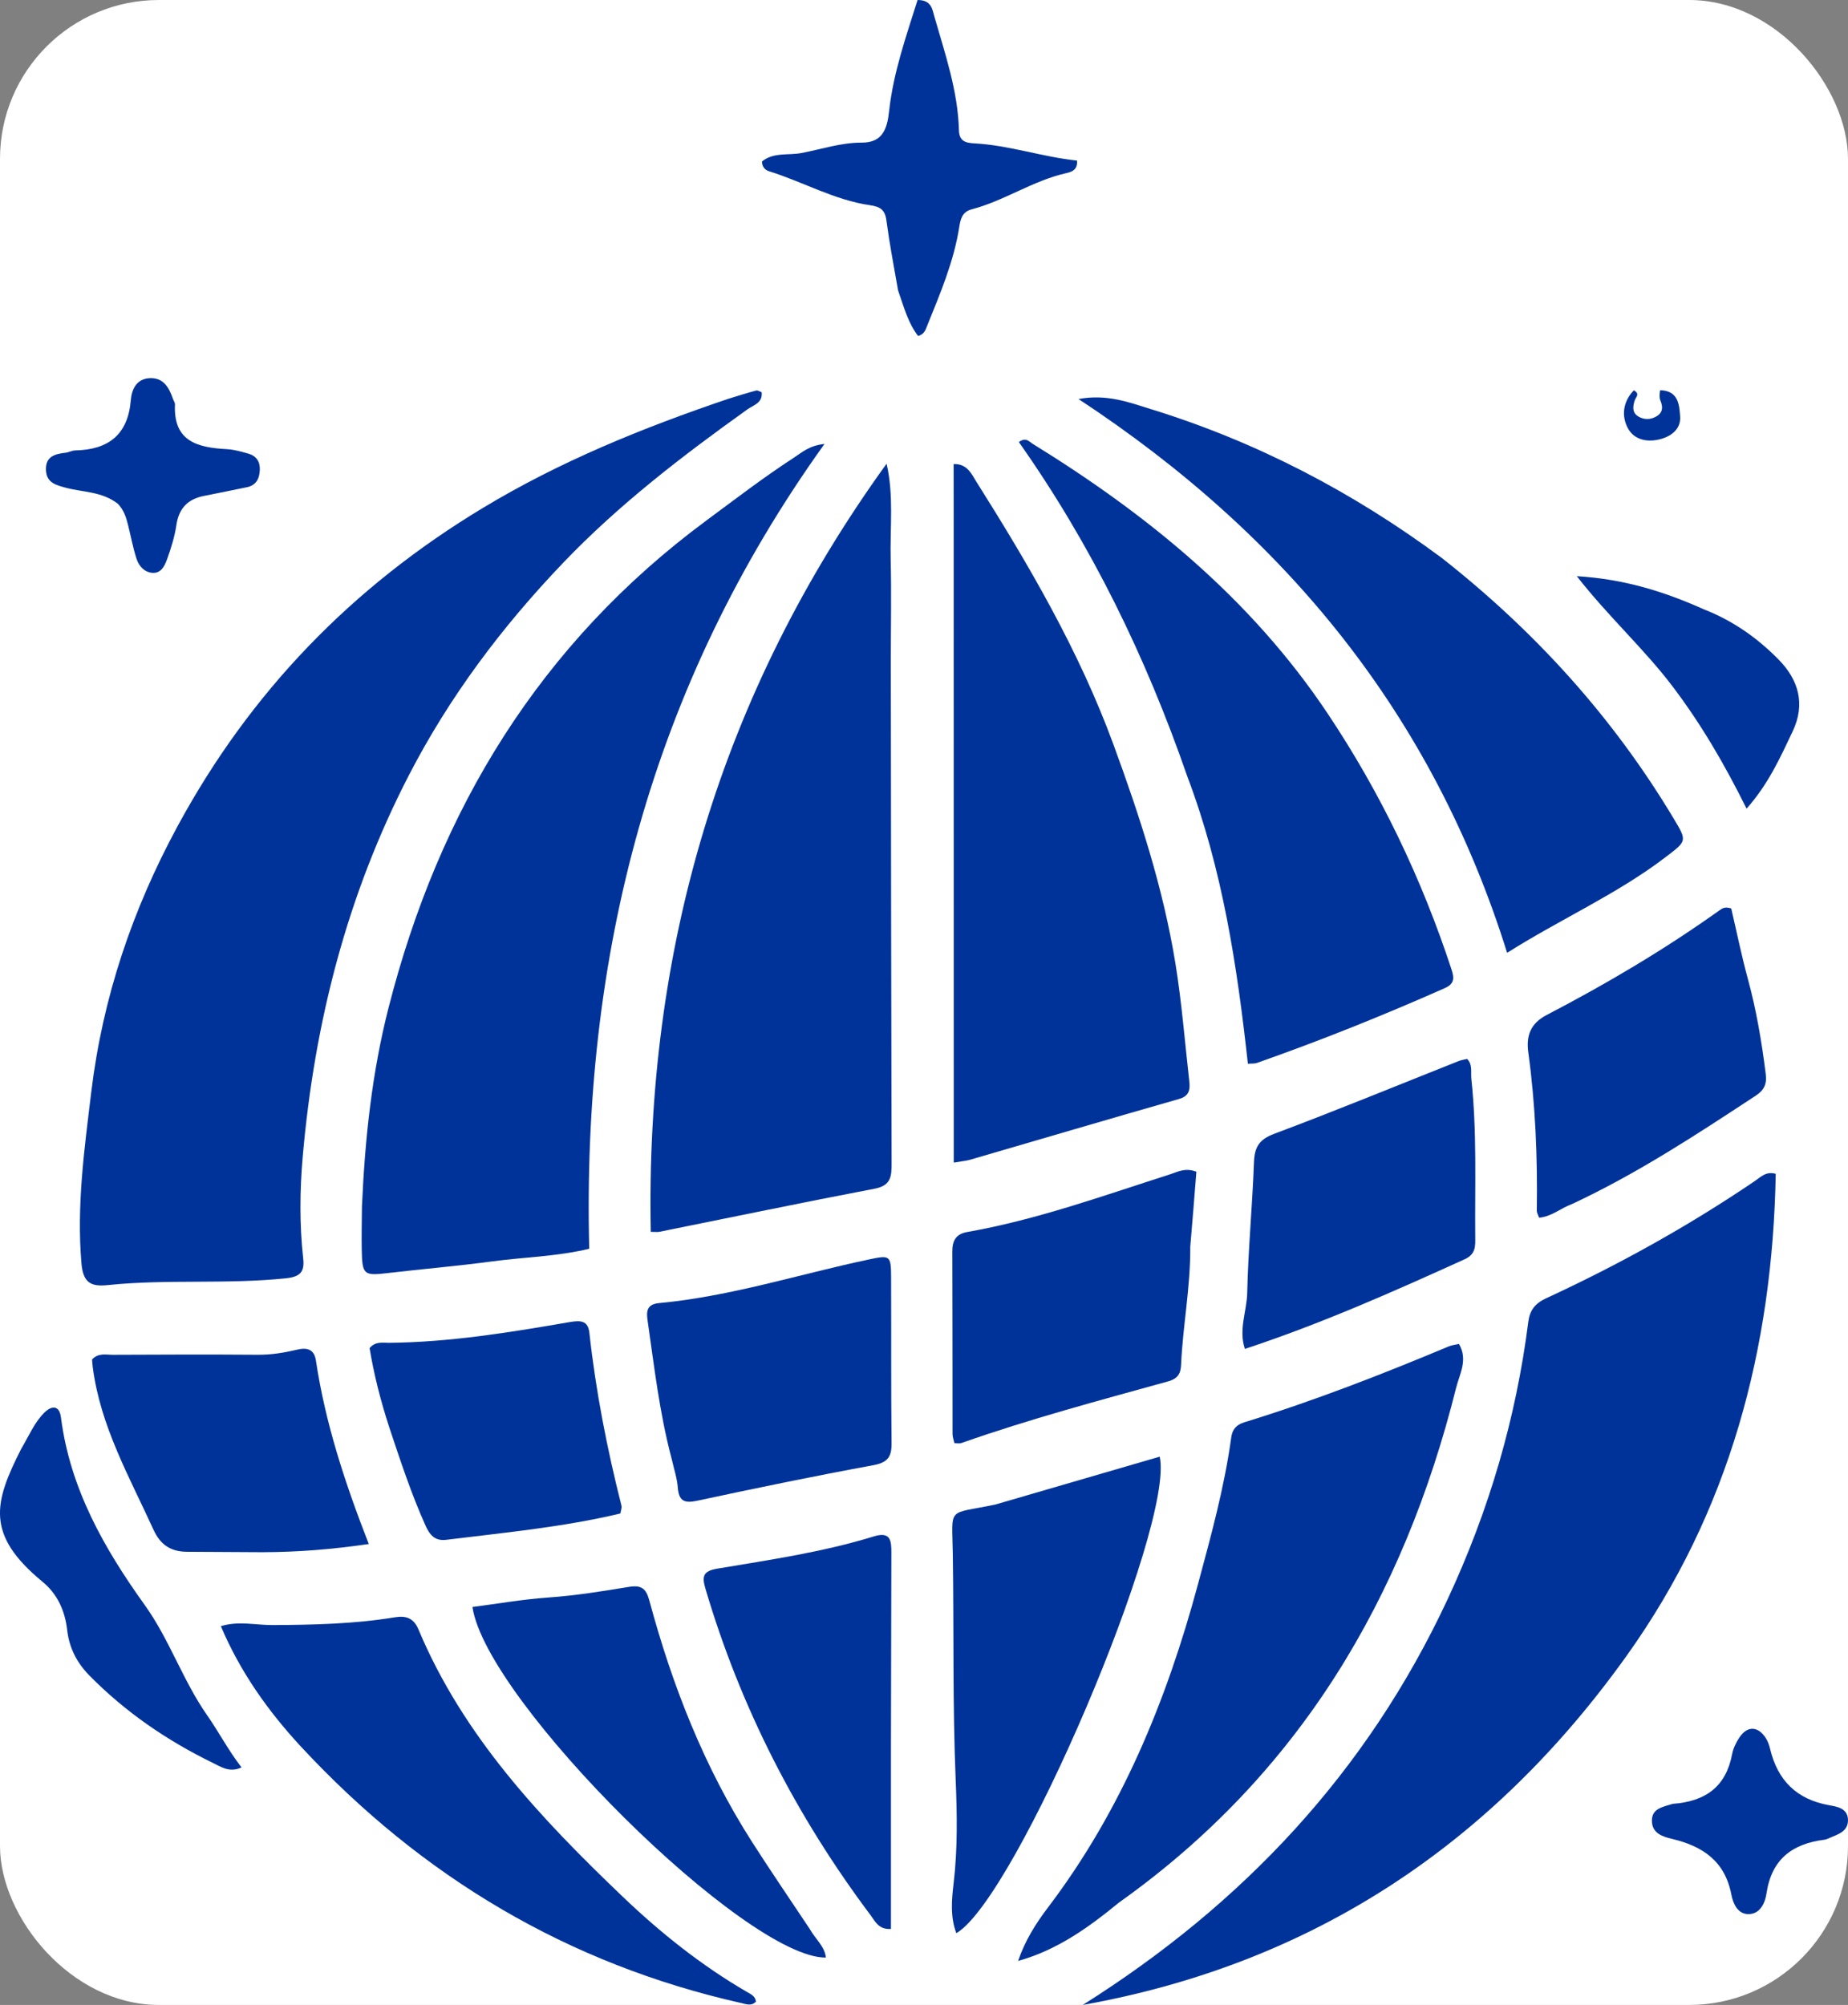
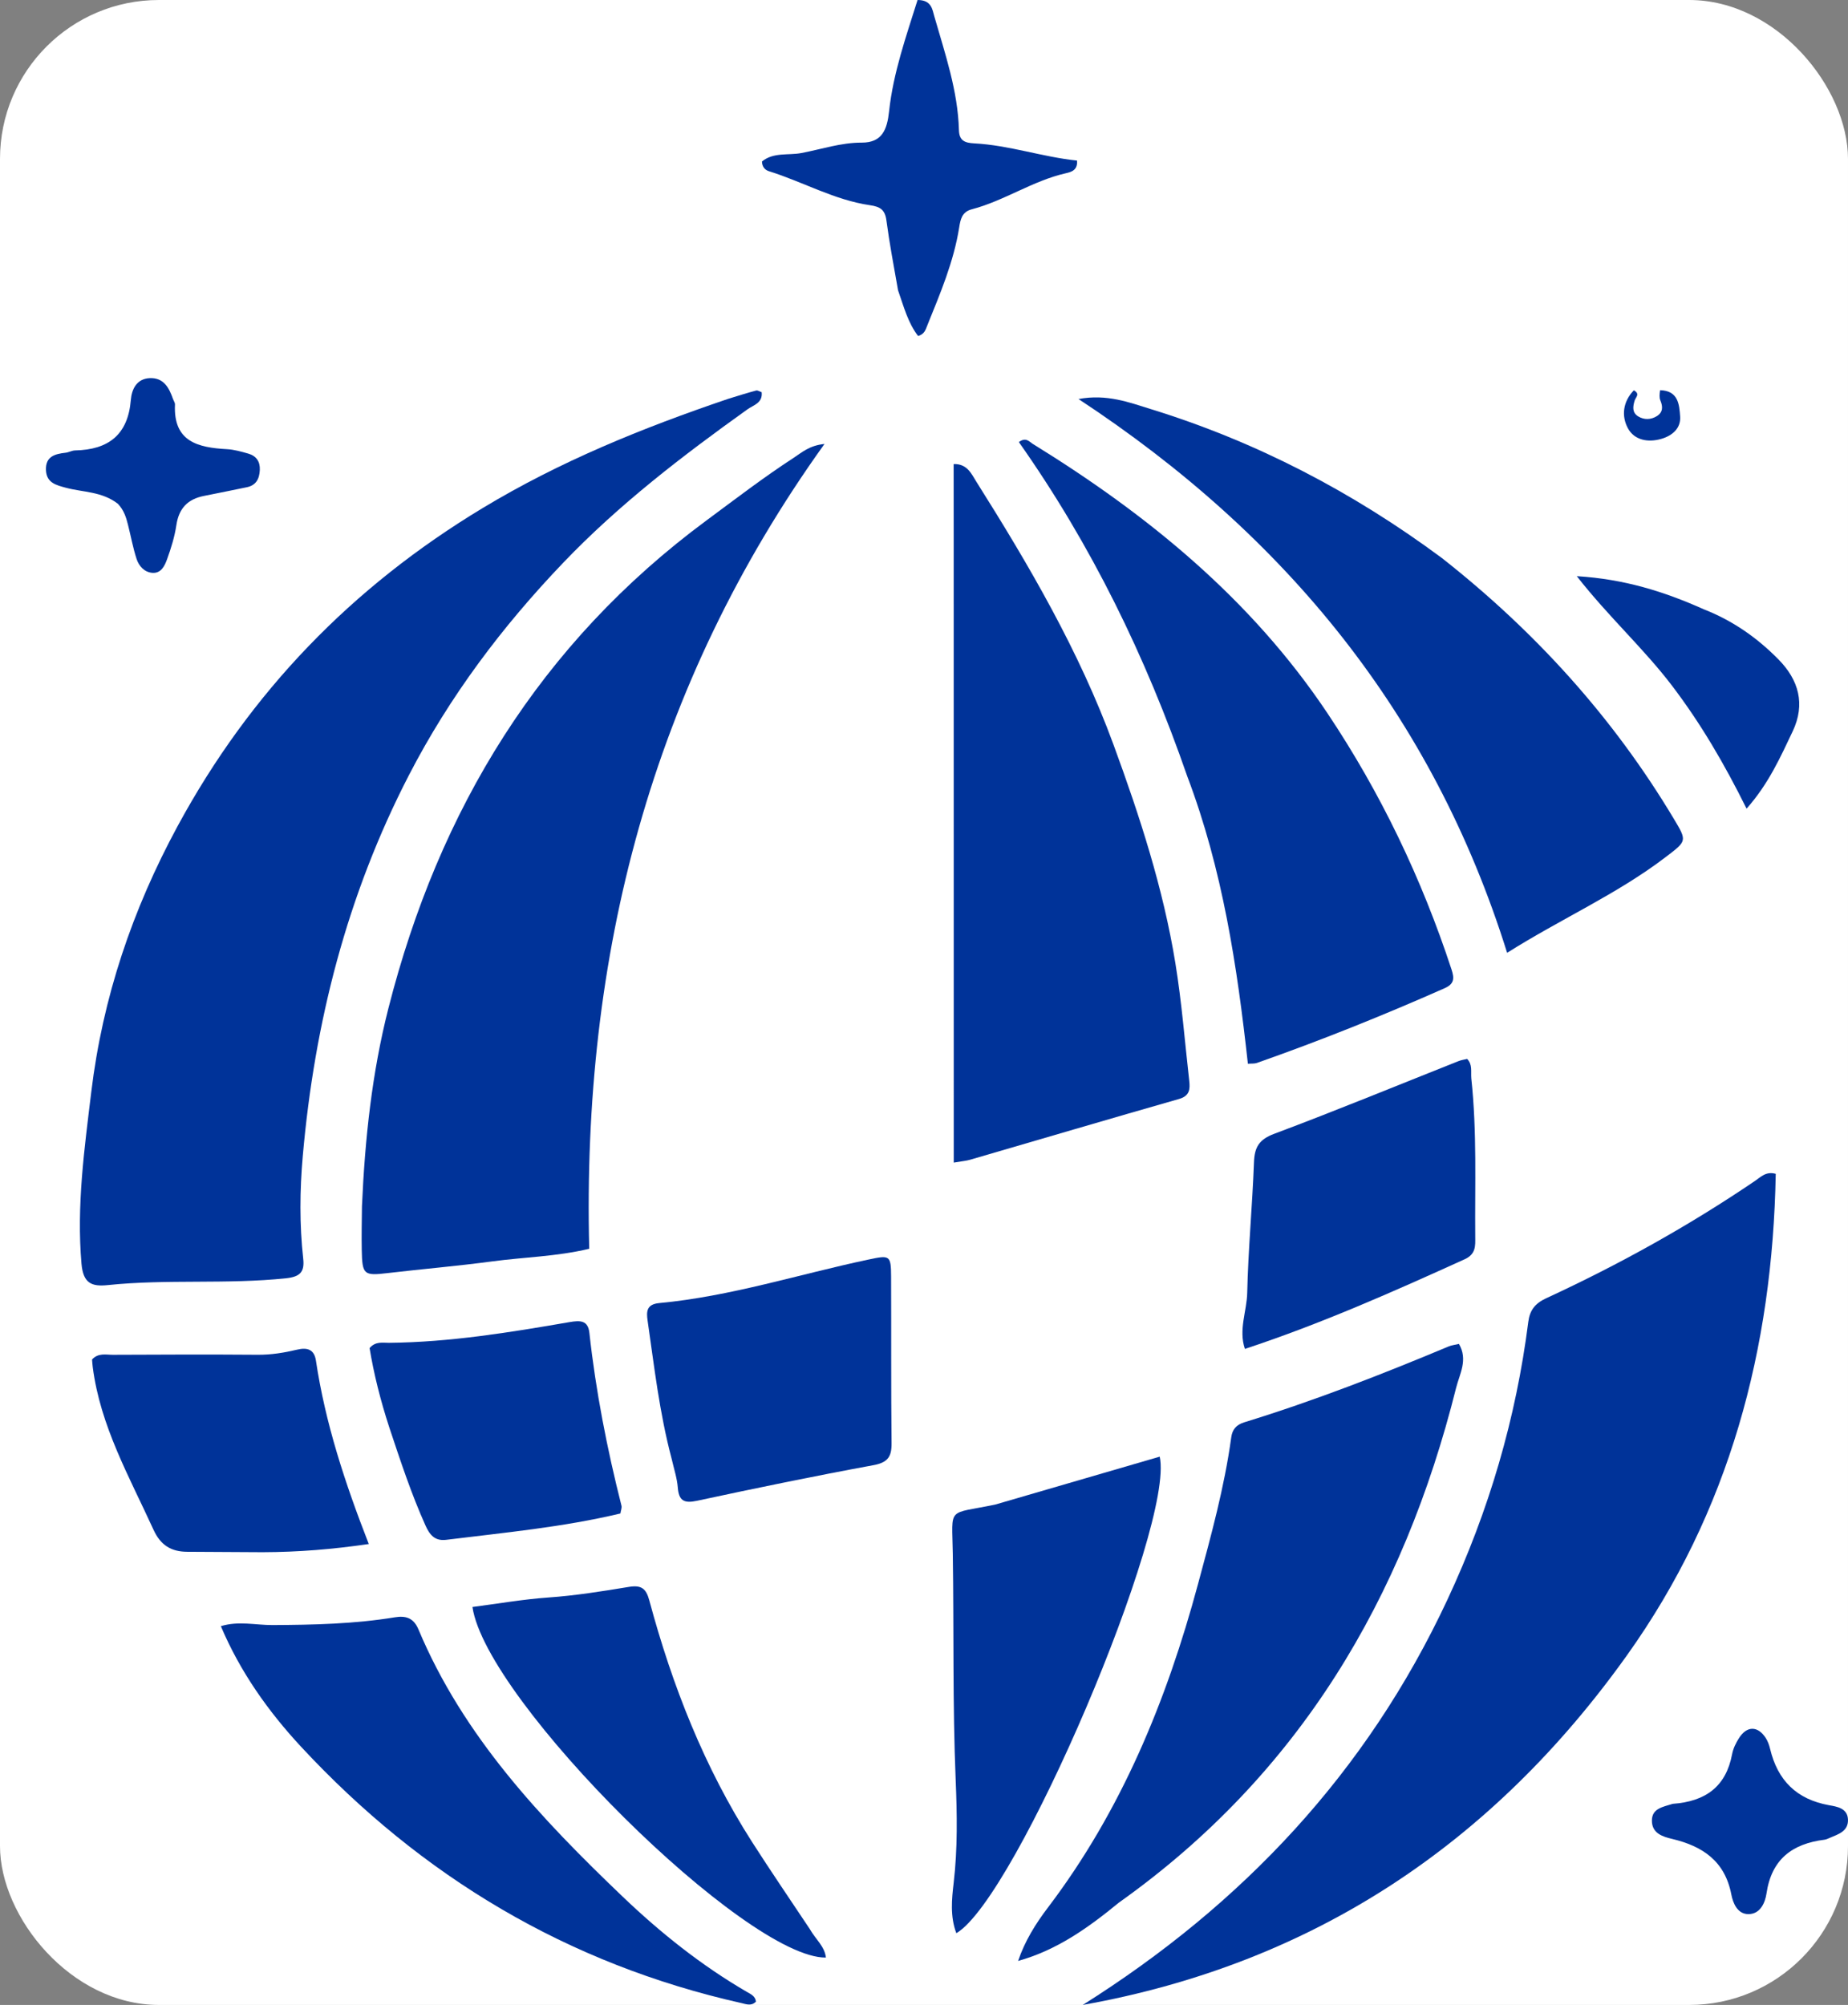
<svg xmlns="http://www.w3.org/2000/svg" version="1.1" id="Layer_1" x="0px" y="0px" enable-background="new 0 0 1024 1024" xml:space="preserve" viewBox="280.85 204.59 465.35 504.8">
  <rect x="280.85" y="204.59" width="465.35" height="504.8" fill="#808080" stroke="none" />
  <rect x="280.85" y="204.59" width="465.35" height="504.8" fill="#FFFFFF" rx="40" />
  <path fill="#003399" opacity="1" stroke="none" d=" M464.205,305.013   C466.798,304.215 469.009,303.51 471.25,302.919   C471.646,302.814 472.166,303.181 472.646,303.337   C472.957,306.071 470.559,306.587 469.078,307.645   C452.674,319.372 436.701,331.622 422.714,346.235   C407.333,362.305 394.091,379.883 383.822,399.759   C368.239,429.921 360.057,461.987 357.094,495.647   C356.329,504.335 356.255,512.896 357.204,521.513   C357.565,524.786 356.471,526.05 352.893,526.427   C337.956,528.004 322.924,526.592 308.005,528.145   C303.937,528.568 301.801,527.731 301.369,522.758   C300.103,508.181 302.102,493.866 303.833,479.522   C306.695,455.803 314.178,433.621 325.582,412.573   C343.895,378.774 369.499,352.35 402.415,332.493   C421.833,320.778 442.52,312.369 464.205,305.013  z" />
  <path fill="#003399" opacity="1" stroke="none" d=" M645.316,607.377   C655.824,584.88 662.602,561.679 665.691,537.416   C666.065,534.48 667.399,532.754 670.169,531.474   C688.479,523.017 706.073,513.256 722.775,501.921   C724.24,500.926 725.56,499.438 728.003,500.135   C727.21,544.143 716.366,585.167 690.559,621.332   C656.757,668.702 611.604,698.989 553.495,709.388   C593.694,684.083 624.997,650.882 645.316,607.377  z" />
  <path fill="#003399" opacity="1" stroke="none" d=" M371.997,508.281   C372.751,491.174 374.533,474.666 378.644,458.501   C391.379,408.423 416.811,366.616 458.811,335.575   C466.043,330.23 473.17,324.751 480.715,319.85   C482.755,318.525 484.608,316.76 488.468,316.366   C444.713,377.346 427.383,445.364 429.225,519.002   C420.959,520.971 412.797,521.103 404.773,522.182   C396.046,523.356 387.26,524.085 378.513,525.117   C372.458,525.83 372.06,525.58 371.944,519.247   C371.88,515.75 371.952,512.251 371.997,508.281  z" />
-   <path fill="#003399" opacity="1" stroke="none" d=" M505.166,371   C505.221,413.49 505.256,455.48 505.366,497.47   C505.374,500.706 505.249,503.083 501.129,503.87   C483.016,507.328 464.961,511.092 446.882,514.73   C446.414,514.824 445.91,514.742 444.718,514.742   C443.345,443.853 462.236,379.289 504.102,321.341   C505.963,329.31 504.937,337.462 505.136,345.507   C505.341,353.833 505.171,362.169 505.166,371  z" />
  <path fill="#003399" opacity="1" stroke="none" d=" M521.003,340.001   C520.989,333.543 520.989,327.585 520.989,321.435   C524.409,321.315 525.485,323.928 526.694,325.847   C540.012,346.975 552.578,368.467 561.242,392.074   C567.838,410.047 573.747,428.178 576.825,447.09   C578.421,456.901 579.202,466.846 580.317,476.735   C580.551,478.814 580.436,480.518 577.747,481.287   C560.177,486.307 542.652,491.487 525.107,496.593   C524.186,496.861 523.208,496.932 521.017,497.307   C521.017,444.743 521.017,392.622 521.003,340.001  z" />
  <path fill="#003399" opacity="1" stroke="none" d=" M579.815,400.036   C569.354,369.855 555.633,341.73 537.409,315.892   C539.202,314.564 540.03,315.805 540.896,316.339   C569.938,334.241 595.95,355.486 615.123,384.17   C628.52,404.213 638.838,425.767 646.359,448.672   C647.087,450.888 647.111,452.298 644.609,453.406   C629.087,460.279 613.346,466.592 597.331,472.22   C596.749,472.425 596.066,472.341 595.084,472.419   C592.375,447.82 588.73,423.559 579.815,400.036  z" />
  <path fill="#003399" opacity="1" stroke="none" d=" M643.888,345.053   C667.43,363.567 686.99,385.146 702.235,410.57   C705.732,416.4 705.688,416.263 700.247,420.413   C688.021,429.739 673.951,435.906 660.361,444.487   C641.666,384.707 604.81,339.495 552.432,305.057   C559.595,303.729 565.181,305.906 570.644,307.593   C597.105,315.766 621.356,328.363 643.888,345.053  z" />
  <path fill="#003399" opacity="1" stroke="none" d=" M562.6,683.624   C554.798,690.026 546.937,695.612 537.221,698.305   C538.945,693.243 541.641,688.936 544.71,684.894   C563.242,660.487 574.626,632.731 582.52,603.438   C585.801,591.264 589.17,579.063 590.888,566.513   C591.161,564.522 592.106,563.329 594.197,562.686   C611.703,557.302 628.749,550.664 645.632,543.593   C646.366,543.285 647.192,543.201 648.229,542.952   C650.571,546.941 648.389,550.533 647.521,554.003   C634.289,606.917 608.041,651.355 562.6,683.624  z" />
  <path fill="#003399" opacity="1" stroke="none" d=" M336.464,614.021   C340.911,612.651 345.186,613.76 349.46,613.741   C359.779,613.695 370.061,613.465 380.269,611.793   C382.96,611.352 384.98,611.875 386.22,614.832   C397.504,641.738 417.039,662.43 437.681,682.154   C447.183,691.234 457.488,699.458 468.931,706.107   C469.879,706.657 471.06,707.144 471.206,708.552   C470.064,709.741 468.767,709.195 467.52,708.914   C423.767,699.073 387.01,677.079 356.648,644.365   C348.404,635.482 341.334,625.533 336.464,614.021  z" />
  <path fill="#003399" opacity="1" stroke="none" d=" M531.472,583.403   C545.534,579.312 559.194,575.331 572.883,571.341   C576.692,588.692 536.786,682.473 521.667,691.327   C520.058,687.046 520.522,682.709 520.997,678.644   C522.01,669.99 521.856,661.329 521.499,652.707   C520.714,633.727 521.069,614.743 520.776,595.763   C520.591,583.684 519.182,585.977 531.472,583.403  z" />
-   <path fill="#003399" opacity="1" stroke="none" d=" M580.574,518.478   C580.633,528.769 578.692,538.442 578.262,548.23   C578.165,550.449 577.418,551.721 574.953,552.403   C557.496,557.236 539.985,561.903 522.884,567.933   C522.451,568.085 521.918,567.952 521.185,567.952   C521.021,567.194 520.711,566.421 520.71,565.648   C520.679,550.335 520.717,535.022 520.652,519.709   C520.641,516.966 521.566,515.284 524.396,514.785   C541.974,511.688 558.708,505.624 575.628,500.208   C577.472,499.618 579.295,498.527 582.113,499.603   C581.64,505.609 581.151,511.815 580.574,518.478  z" />
  <path fill="#003399" opacity="1" stroke="none" d=" M449.979,571.878   C446.885,560.212 445.601,548.655 443.935,537.164   C443.599,534.845 443.606,532.978 446.858,532.673   C464.779,530.993 481.915,525.456 499.424,521.742   C504.892,520.582 505.217,520.553 505.24,526.025   C505.3,540.002 505.212,553.98 505.358,567.955   C505.394,571.381 504.396,572.826 500.762,573.494   C485.92,576.222 471.136,579.281 456.38,582.448   C453.093,583.153 451.784,582.45 451.524,579.092   C451.346,576.798 450.595,574.548 449.979,571.878  z" />
  <path fill="#003399" opacity="1" stroke="none" d=" M651.347,476.128   C652.795,489.674 652.216,502.822 652.332,515.952   C652.352,518.269 652.537,520.343 649.643,521.656   C631.639,529.825 613.588,537.856 594.332,544.215   C592.697,539.39 594.81,534.733 594.914,530.104   C595.159,519.149 596.21,508.215 596.614,497.26   C596.755,493.433 597.867,491.493 601.733,490.046   C617.298,484.218 632.673,477.883 648.126,471.754   C648.855,471.465 649.657,471.362 650.304,471.202   C651.683,472.676 651.193,474.243 651.347,476.128  z" />
-   <path fill="#003399" opacity="1" stroke="none" d=" M676.704,507.737   C673.747,508.829 671.585,510.9 668.41,511.182   C668.194,510.533 667.826,509.948 667.834,509.368   C668.031,496.05 667.505,482.771 665.697,469.562   C665.122,465.367 666.242,462.262 670.327,460.136   C685.399,452.294 700.006,443.656 713.854,433.778   C714.525,433.299 715.219,432.802 716.799,433.327   C718.126,439.004 719.364,445.098 720.994,451.086   C723.138,458.961 724.479,466.953 725.49,475.037   C725.811,477.601 725,479.119 722.993,480.437   C708.107,490.215 693.237,500.019 676.704,507.737  z" />
-   <path fill="#003399" opacity="1" stroke="none" d=" M505.202,645   C505.203,660.405 505.203,675.311 505.203,690.259   C502.1,690.462 501.22,688.325 500.131,686.873   C481.379,661.89 467.319,634.527 458.47,604.518   C457.556,601.417 457.948,600.128 461.495,599.533   C474.734,597.313 488.052,595.378 500.928,591.41   C505.198,590.094 505.316,592.622 505.308,595.58   C505.264,611.887 505.236,628.193 505.202,645  z" />
  <path fill="#003399" opacity="1" stroke="none" d=" M484.771,690.286   C486.236,692.875 488.508,694.613 488.822,697.461   C468.76,697.689 403.312,632.908 399.818,609.192   C406.187,608.369 412.535,607.255 418.929,606.804   C425.734,606.324 432.443,605.252 439.139,604.144   C442.36,603.611 443.54,604.508 444.365,607.572   C450.144,629.032 458.198,649.558 470.23,668.358   C474.892,675.643 479.778,682.785 484.771,690.286  z" />
  <path fill="#003399" opacity="1" stroke="none" d=" M346.992,595.398   C340.328,595.364 334.162,595.319 327.996,595.292   C323.949,595.275 321.28,593.644 319.493,589.723   C313.426,576.416 306.096,563.609 304.199,548.754   C304.117,548.11 304.082,547.461 304.031,546.881   C305.606,545.153 307.548,545.703 309.282,545.695   C321.442,545.635 333.604,545.595 345.765,545.687   C349.144,545.712 352.397,545.179 355.639,544.408   C358.137,543.814 359.97,544.254 360.404,547.15   C362.753,562.834 367.655,577.818 373.716,593.339   C364.539,594.67 356.05,595.368 346.992,595.398  z" />
  <path fill="#003399" opacity="1" stroke="none" d=" M378.871,563.963   C376.64,557.114 374.991,550.542 373.916,544.007   C375.433,542.248 377.199,542.695 378.78,542.68   C394.104,542.536 409.168,540.073 424.203,537.476   C426.989,536.994 428.916,537 429.264,540.17   C430.878,554.871 433.711,569.339 437.338,583.664   C437.483,584.236 437.182,584.92 437.074,585.649   C422.535,589.117 407.833,590.465 393.202,592.281   C390.276,592.644 389.009,590.94 387.987,588.664   C384.438,580.76 381.729,572.547 378.871,563.963  z" />
  <path fill="#003399" opacity="1" stroke="none" d=" M506.986,277.67   C505.913,271.55 504.824,265.841 504.061,260.088   C503.706,257.409 502.519,256.633 499.926,256.257   C490.951,254.956 483.023,250.36 474.467,247.692   C473.529,247.399 472.765,246.645 472.723,245.252   C475.592,242.868 479.357,243.744 482.652,243.122   C487.691,242.171 492.619,240.481 497.858,240.499   C503.009,240.517 504.245,237.157 504.73,232.639   C505.778,222.892 509.049,213.698 511.902,204.592   C515.421,204.581 515.625,206.966 516.131,208.731   C518.827,218.133 522.053,227.44 522.322,237.357   C522.396,240.099 523.898,240.566 526.198,240.688   C535.009,241.157 543.38,244.125 552.057,245.017   C552.271,247.464 550.578,247.904 549.236,248.209   C540.885,250.108 533.75,255.146 525.519,257.3   C523.032,257.951 522.691,259.939 522.383,261.873   C521.007,270.508 517.61,278.47 514.368,286.49   C513.939,287.551 513.671,288.733 512.038,289.188   C509.52,285.923 508.468,281.919 506.986,277.67  z" />
-   <path fill="#003399" opacity="1" stroke="none" d=" M286.215,569.33   C288.197,566.021 289.52,562.697 292.052,560.228   C293.931,558.396 295.809,558.408 296.2,561.468   C298.484,579.364 307.063,594.429 317.323,608.737   C323.535,617.402 326.87,627.668 332.989,636.42   C335.909,640.597 338.284,645.194 341.665,649.577   C338.708,650.981 336.501,649.452 334.481,648.467   C322.9,642.82 312.385,635.634 303.316,626.398   C300.152,623.176 298.268,619.419 297.759,614.961   C297.207,610.132 295.316,605.937 291.545,602.832   C277.136,590.966 279.321,582.886 286.215,569.33  z" />
  <path fill="#003399" opacity="1" stroke="none" d=" M709.861,357.986   C717.299,360.9 723.372,365.229 728.667,370.59   C733.782,375.768 735.534,381.86 732.258,388.751   C729.153,395.284 726.203,401.934 720.659,408.19   C715.044,396.862 709.059,386.653 701.852,377.187   C694.743,367.849 685.961,359.948 677.902,349.655   C689.889,350.395 699.85,353.513 709.861,357.986  z" />
  <path fill="#003399" opacity="1" stroke="none" d=" M310.538,331.43   C306.49,328.306 301.778,328.552 297.49,327.408   C294.93,326.725 292.544,326.143 292.423,322.921   C292.294,319.52 294.666,318.881 297.348,318.58   C298.166,318.489 298.957,318.014 299.766,317.997   C308.143,317.823 313.082,314.069 313.796,305.287   C314.012,302.631 315.243,299.919 318.603,299.796   C322.076,299.669 323.425,302.226 324.41,305.033   C324.575,305.504 324.934,305.977 324.912,306.434   C324.46,315.835 330.729,317.28 338.025,317.684   C339.826,317.783 341.627,318.3 343.378,318.8   C345.375,319.371 346.374,320.795 346.275,322.918   C346.172,325.122 345.365,326.787 342.982,327.269   C339.4,327.993 335.824,328.751 332.236,329.447   C328.154,330.238 325.896,332.55 325.267,336.776   C324.83,339.707 323.932,342.604 322.919,345.401   C322.322,347.049 321.413,349.026 319.152,348.814   C317.162,348.627 315.82,347.085 315.244,345.317   C314.324,342.489 313.795,339.536 313.061,336.646   C312.609,334.867 312.092,333.102 310.538,331.43  z" />
  <path fill="#003399" opacity="1" stroke="none" d=" M702.058,658.753   C710.398,658.161 715.488,654.36 717.013,646.263   C717.282,644.831 717.979,643.402 718.776,642.163   C720.758,639.08 723.488,639.104 725.481,642.166   C726.012,642.982 726.358,643.967 726.586,644.923   C728.484,652.864 733.269,657.632 741.441,659.101   C743.367,659.448 746.069,659.818 746.192,662.688   C746.317,665.632 743.829,666.38 741.682,667.29   C741.224,667.484 740.759,667.727 740.277,667.787   C732.161,668.793 726.939,672.712 725.679,681.311   C725.344,683.591 724.139,686.53 721.108,686.521   C718.333,686.512 717.231,683.706 716.827,681.602   C715.214,673.195 709.638,669.424 701.923,667.589   C699.572,667.03 696.819,666.211 696.82,662.983   C696.821,659.93 699.48,659.561 702.058,658.753  z" />
  <path fill="#003399" opacity="1" stroke="none" d=" M698.879,302.835   C703.479,302.934 703.723,306.479 703.93,309.463   C704.137,312.46 701.917,314.307 699.156,315.1   C695.832,316.055 692.396,315.417 690.78,312.423   C689.102,309.316 689.513,305.734 692.265,302.86   C693.943,303.763 692.728,304.641 692.49,305.399   C692.007,306.938 691.81,308.461 693.343,309.412   C694.845,310.344 696.573,310.299 698.084,309.348   C699.614,308.386 699.613,306.988 698.948,305.408   C698.652,304.705 698.735,303.841 698.879,302.835  z" />
</svg>